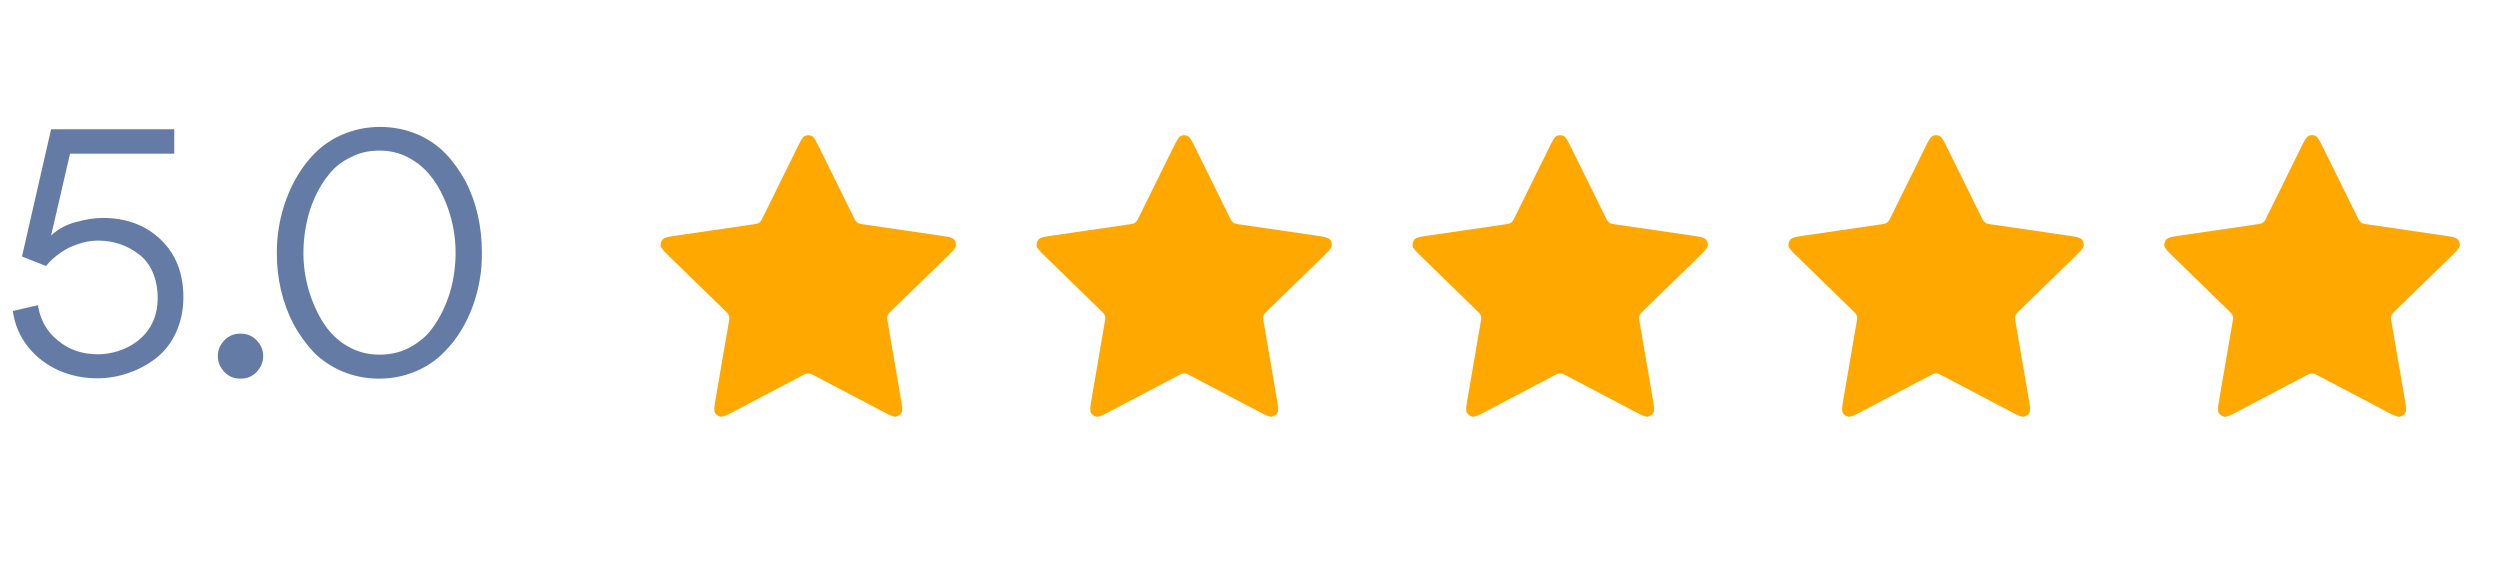
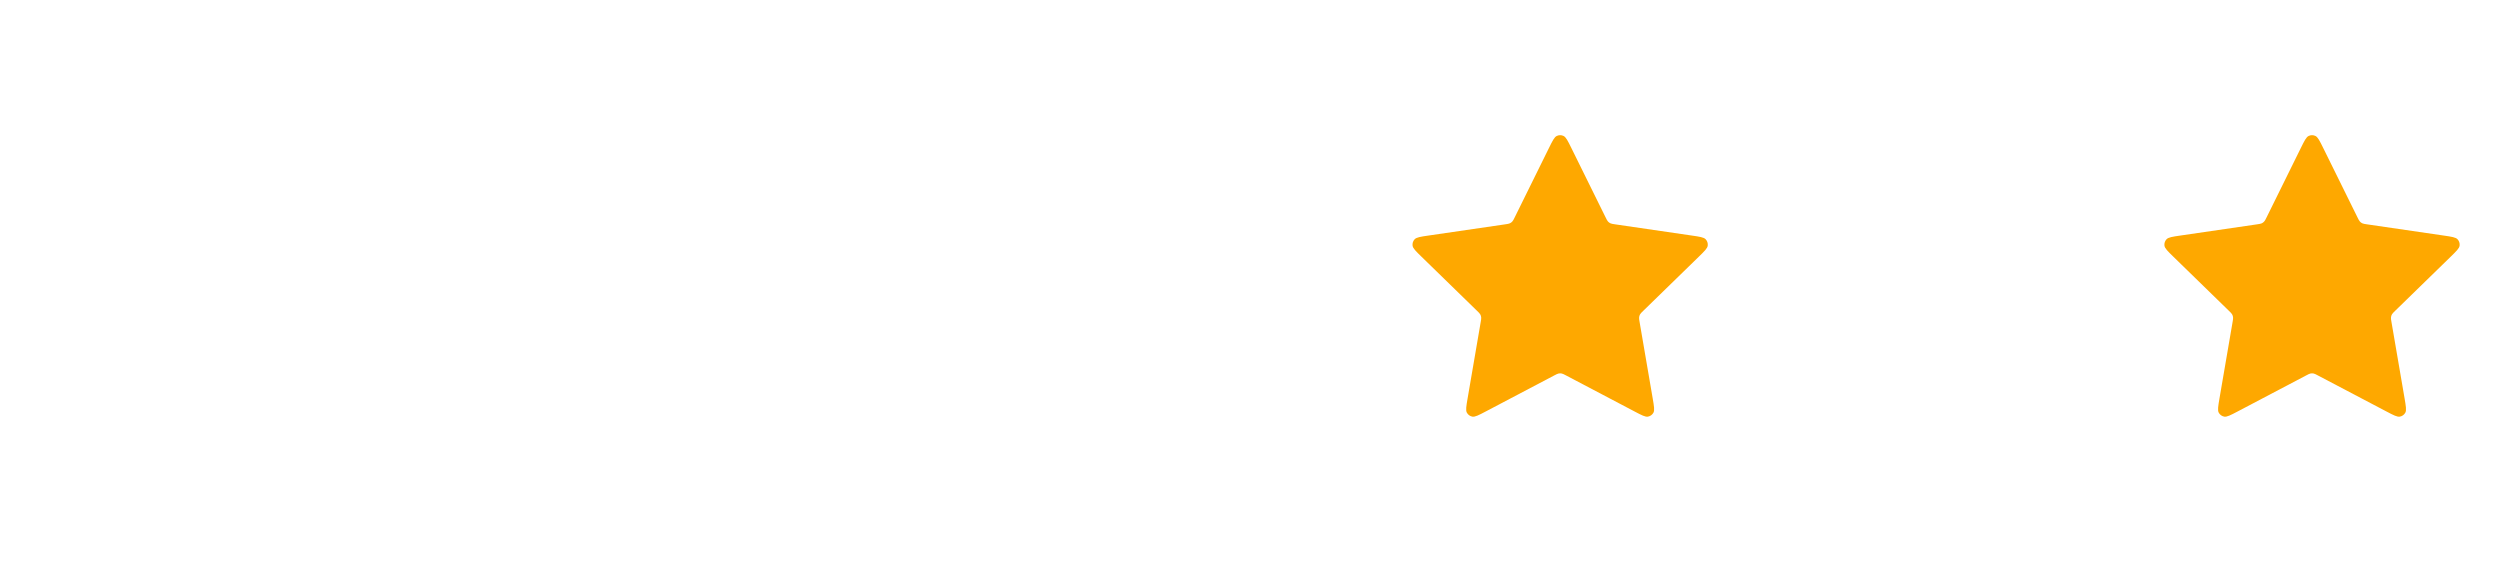
<svg xmlns="http://www.w3.org/2000/svg" width="133" height="30" viewBox="0 0 133 30" fill="none">
-   <path d="M9.27 8.174H3.726L2.718 12.53C3.078 12.188 3.51 11.954 4.05 11.81C4.572 11.666 5.04 11.594 5.454 11.594C6.714 11.594 7.74 11.972 8.55 12.746C9.36 13.52 9.756 14.546 9.756 15.824C9.756 17.21 9.18 18.362 8.316 19.046C7.434 19.73 6.318 20.126 5.166 20.126C3.726 20.126 2.358 19.55 1.476 18.434C1.044 17.876 0.774 17.246 0.684 16.544L2.016 16.238C2.142 17.012 2.484 17.642 3.078 18.11C3.672 18.614 4.374 18.848 5.22 18.848C6.516 18.848 8.388 18.02 8.388 15.86C8.388 14.816 8.01 13.988 7.38 13.52C6.768 13.052 6.03 12.8 5.22 12.8C4.716 12.8 4.23 12.926 3.708 13.16C3.204 13.412 2.79 13.736 2.448 14.15L1.17 13.646L2.718 6.878H9.27V8.174ZM11.949 19.802C11.715 19.55 11.589 19.28 11.589 18.938C11.589 18.614 11.715 18.326 11.949 18.092C12.183 17.858 12.453 17.75 12.795 17.75C13.137 17.75 13.407 17.858 13.641 18.092C13.875 18.326 14.001 18.614 14.001 18.938C14.001 19.28 13.875 19.55 13.641 19.802C13.407 20.036 13.137 20.144 12.795 20.144C12.453 20.144 12.183 20.036 11.949 19.802ZM20.163 20.144C18.759 20.144 17.535 19.586 16.689 18.74C16.275 18.29 15.915 17.804 15.609 17.228C15.015 16.094 14.727 14.798 14.727 13.484C14.709 11.54 15.429 9.488 16.725 8.174C17.571 7.31 18.813 6.752 20.217 6.752C21.621 6.752 22.845 7.292 23.691 8.156C24.105 8.588 24.465 9.092 24.771 9.65C25.365 10.802 25.635 12.098 25.635 13.412C25.671 15.374 24.951 17.408 23.655 18.704C22.809 19.586 21.567 20.144 20.163 20.144ZM21.675 8.354C21.225 8.12 20.721 8.012 20.181 8.012C19.623 8.012 19.137 8.12 18.687 8.354C18.219 8.57 17.841 8.858 17.535 9.236C16.923 9.956 16.473 10.964 16.293 11.954C16.005 13.394 16.113 14.906 16.761 16.346C17.175 17.3 17.769 18.074 18.687 18.524C19.155 18.758 19.641 18.866 20.199 18.866C20.739 18.866 21.243 18.758 21.693 18.542C22.143 18.308 22.539 18.02 22.845 17.66C23.457 16.922 23.889 15.932 24.087 14.96C24.375 13.502 24.267 11.99 23.619 10.55C23.187 9.578 22.593 8.822 21.675 8.354Z" fill="#637BA5" />
-   <path d="M42.402 7.878C42.594 7.489 42.69 7.294 42.821 7.232C42.934 7.178 43.066 7.178 43.179 7.232C43.31 7.294 43.406 7.489 43.598 7.878L45.42 11.569C45.477 11.684 45.505 11.742 45.547 11.786C45.583 11.826 45.627 11.858 45.676 11.88C45.731 11.906 45.795 11.915 45.921 11.934L49.998 12.53C50.427 12.592 50.641 12.624 50.741 12.729C50.827 12.82 50.868 12.945 50.851 13.07C50.832 13.213 50.677 13.364 50.366 13.667L47.418 16.539C47.326 16.628 47.28 16.673 47.25 16.726C47.224 16.773 47.207 16.825 47.201 16.879C47.193 16.939 47.204 17.003 47.226 17.129L47.922 21.185C47.995 21.613 48.032 21.827 47.963 21.954C47.903 22.064 47.796 22.142 47.672 22.165C47.531 22.191 47.338 22.09 46.954 21.888L43.31 19.971C43.197 19.912 43.14 19.882 43.08 19.87C43.027 19.86 42.973 19.86 42.92 19.87C42.86 19.882 42.803 19.912 42.69 19.971L39.046 21.888C38.662 22.09 38.469 22.191 38.327 22.165C38.204 22.142 38.097 22.064 38.037 21.954C37.968 21.827 38.005 21.613 38.078 21.185L38.774 17.129C38.796 17.003 38.807 16.939 38.799 16.879C38.793 16.825 38.776 16.773 38.75 16.726C38.72 16.673 38.674 16.628 38.582 16.539L35.634 13.667C35.323 13.364 35.168 13.213 35.149 13.07C35.132 12.945 35.173 12.82 35.259 12.729C35.359 12.624 35.573 12.592 36.002 12.53L40.079 11.934C40.205 11.915 40.269 11.906 40.324 11.88C40.373 11.858 40.417 11.826 40.453 11.786C40.495 11.742 40.523 11.684 40.58 11.569L42.402 7.878Z" fill="#FEA800" />
-   <path d="M62.402 7.878C62.594 7.489 62.69 7.294 62.821 7.232C62.934 7.178 63.066 7.178 63.179 7.232C63.31 7.294 63.406 7.489 63.598 7.878L65.42 11.569C65.477 11.684 65.505 11.742 65.546 11.786C65.583 11.826 65.627 11.858 65.676 11.88C65.731 11.906 65.795 11.915 65.921 11.934L69.998 12.53C70.427 12.592 70.641 12.624 70.741 12.729C70.827 12.82 70.868 12.945 70.851 13.07C70.832 13.213 70.677 13.364 70.366 13.667L67.418 16.539C67.326 16.628 67.28 16.673 67.25 16.726C67.224 16.773 67.207 16.825 67.201 16.879C67.193 16.939 67.204 17.003 67.226 17.129L67.922 21.185C67.995 21.613 68.032 21.827 67.963 21.954C67.903 22.064 67.796 22.142 67.672 22.165C67.531 22.191 67.338 22.09 66.954 21.888L63.31 19.971C63.197 19.912 63.14 19.882 63.08 19.87C63.027 19.86 62.973 19.86 62.92 19.87C62.86 19.882 62.803 19.912 62.69 19.971L59.046 21.888C58.662 22.09 58.469 22.191 58.327 22.165C58.204 22.142 58.097 22.064 58.037 21.954C57.968 21.827 58.005 21.613 58.078 21.185L58.774 17.129C58.796 17.003 58.807 16.939 58.799 16.879C58.793 16.825 58.776 16.773 58.75 16.726C58.72 16.673 58.674 16.628 58.582 16.539L55.634 13.667C55.323 13.364 55.168 13.213 55.149 13.07C55.132 12.945 55.173 12.82 55.259 12.729C55.359 12.624 55.573 12.592 56.002 12.53L60.079 11.934C60.205 11.915 60.269 11.906 60.324 11.88C60.373 11.858 60.417 11.826 60.453 11.786C60.495 11.742 60.523 11.684 60.58 11.569L62.402 7.878Z" fill="#FEA800" />
  <path d="M82.402 7.878C82.594 7.489 82.69 7.294 82.821 7.232C82.934 7.178 83.066 7.178 83.179 7.232C83.31 7.294 83.406 7.489 83.598 7.878L85.42 11.569C85.477 11.684 85.505 11.742 85.546 11.786C85.583 11.826 85.627 11.858 85.676 11.88C85.731 11.906 85.795 11.915 85.921 11.934L89.998 12.53C90.427 12.592 90.641 12.624 90.741 12.729C90.827 12.82 90.868 12.945 90.851 13.07C90.832 13.213 90.677 13.364 90.366 13.667L87.418 16.539C87.326 16.628 87.28 16.673 87.25 16.726C87.224 16.773 87.207 16.825 87.201 16.879C87.193 16.939 87.204 17.003 87.226 17.129L87.922 21.185C87.995 21.613 88.032 21.827 87.963 21.954C87.903 22.064 87.796 22.142 87.672 22.165C87.531 22.191 87.338 22.09 86.954 21.888L83.31 19.971C83.197 19.912 83.14 19.882 83.08 19.87C83.027 19.86 82.973 19.86 82.92 19.87C82.86 19.882 82.803 19.912 82.69 19.971L79.046 21.888C78.662 22.09 78.469 22.191 78.327 22.165C78.204 22.142 78.097 22.064 78.037 21.954C77.968 21.827 78.005 21.613 78.078 21.185L78.774 17.129C78.796 17.003 78.807 16.939 78.799 16.879C78.793 16.825 78.776 16.773 78.75 16.726C78.72 16.673 78.674 16.628 78.582 16.539L75.634 13.667C75.323 13.364 75.168 13.213 75.149 13.07C75.132 12.945 75.173 12.82 75.259 12.729C75.359 12.624 75.573 12.592 76.002 12.53L80.079 11.934C80.205 11.915 80.269 11.906 80.324 11.88C80.373 11.858 80.417 11.826 80.453 11.786C80.495 11.742 80.523 11.684 80.58 11.569L82.402 7.878Z" fill="#FEA800" />
-   <path d="M102.402 7.878C102.594 7.489 102.69 7.294 102.821 7.232C102.934 7.178 103.066 7.178 103.179 7.232C103.31 7.294 103.406 7.489 103.598 7.878L105.42 11.569C105.477 11.684 105.505 11.742 105.547 11.786C105.583 11.826 105.627 11.858 105.676 11.88C105.731 11.906 105.795 11.915 105.921 11.934L109.997 12.53C110.427 12.592 110.641 12.624 110.741 12.729C110.827 12.82 110.868 12.945 110.851 13.07C110.832 13.213 110.677 13.364 110.366 13.667L107.418 16.539C107.326 16.628 107.28 16.673 107.25 16.726C107.224 16.773 107.207 16.825 107.201 16.879C107.193 16.939 107.204 17.003 107.226 17.129L107.922 21.185C107.995 21.613 108.032 21.827 107.963 21.954C107.903 22.064 107.796 22.142 107.673 22.165C107.53 22.191 107.338 22.09 106.954 21.888L103.31 19.971C103.197 19.912 103.14 19.882 103.08 19.87C103.027 19.86 102.973 19.86 102.92 19.87C102.86 19.882 102.803 19.912 102.69 19.971L99.046 21.888C98.662 22.09 98.469 22.191 98.327 22.165C98.204 22.142 98.097 22.064 98.037 21.954C97.968 21.827 98.005 21.613 98.078 21.185L98.774 17.129C98.796 17.003 98.807 16.939 98.799 16.879C98.793 16.825 98.776 16.773 98.75 16.726C98.72 16.673 98.674 16.628 98.582 16.539L95.634 13.667C95.323 13.364 95.168 13.213 95.149 13.07C95.132 12.945 95.173 12.82 95.259 12.729C95.359 12.624 95.573 12.592 96.002 12.53L100.079 11.934C100.205 11.915 100.269 11.906 100.324 11.88C100.373 11.858 100.417 11.826 100.453 11.786C100.495 11.742 100.523 11.684 100.58 11.569L102.402 7.878Z" fill="#FEA800" />
-   <path d="M122.402 7.878C122.594 7.489 122.69 7.294 122.821 7.232C122.934 7.178 123.066 7.178 123.179 7.232C123.31 7.294 123.406 7.489 123.598 7.878L125.42 11.569C125.477 11.684 125.505 11.742 125.546 11.786C125.583 11.826 125.627 11.858 125.676 11.88C125.731 11.906 125.795 11.915 125.921 11.934L129.997 12.53C130.427 12.592 130.641 12.624 130.741 12.729C130.827 12.82 130.868 12.945 130.851 13.07C130.832 13.213 130.677 13.364 130.366 13.667L127.418 16.539C127.326 16.628 127.28 16.673 127.25 16.726C127.224 16.773 127.207 16.825 127.201 16.879C127.193 16.939 127.204 17.003 127.226 17.129L127.922 21.185C127.995 21.613 128.032 21.827 127.963 21.954C127.903 22.064 127.796 22.142 127.673 22.165C127.53 22.191 127.338 22.09 126.954 21.888L123.31 19.971C123.197 19.912 123.14 19.882 123.08 19.87C123.027 19.86 122.973 19.86 122.92 19.87C122.86 19.882 122.803 19.912 122.69 19.971L119.046 21.888C118.662 22.09 118.469 22.191 118.327 22.165C118.204 22.142 118.097 22.064 118.037 21.954C117.968 21.827 118.005 21.613 118.078 21.185L118.774 17.129C118.796 17.003 118.807 16.939 118.799 16.879C118.793 16.825 118.776 16.773 118.75 16.726C118.72 16.673 118.674 16.628 118.582 16.539L115.634 13.667C115.323 13.364 115.168 13.213 115.149 13.07C115.132 12.945 115.173 12.82 115.259 12.729C115.359 12.624 115.573 12.592 116.002 12.53L120.079 11.934C120.205 11.915 120.269 11.906 120.324 11.88C120.373 11.858 120.417 11.826 120.453 11.786C120.495 11.742 120.523 11.684 120.58 11.569L122.402 7.878Z" fill="#E9E9E9" />
  <path d="M122.402 7.878C122.594 7.489 122.69 7.294 122.821 7.232C122.934 7.178 123.066 7.178 123.179 7.232C123.31 7.294 123.406 7.489 123.598 7.878L125.42 11.569C125.477 11.684 125.505 11.742 125.547 11.786C125.583 11.826 125.627 11.858 125.676 11.881C125.731 11.906 125.795 11.915 125.921 11.934L129.997 12.53C130.427 12.592 130.641 12.624 130.741 12.729C130.827 12.82 130.868 12.945 130.851 13.07C130.832 13.213 130.677 13.364 130.366 13.667L127.418 16.539C127.326 16.628 127.28 16.673 127.25 16.726C127.224 16.773 127.207 16.825 127.201 16.879C127.193 16.939 127.204 17.003 127.226 17.129L127.922 21.185C127.995 21.613 128.032 21.827 127.963 21.954C127.903 22.064 127.796 22.142 127.673 22.165C127.53 22.191 127.338 22.09 126.954 21.888L123.31 19.972C123.197 19.912 123.14 19.882 123.08 19.87C123.027 19.86 122.973 19.86 122.92 19.87C122.86 19.882 122.803 19.912 122.69 19.972L119.046 21.888C118.662 22.09 118.469 22.191 118.327 22.165C118.204 22.142 118.097 22.064 118.037 21.954C117.968 21.827 118.005 21.613 118.078 21.185L118.774 17.129C118.796 17.003 118.807 16.939 118.799 16.879C118.793 16.825 118.776 16.773 118.75 16.726C118.72 16.673 118.674 16.628 118.582 16.539L115.634 13.667C115.323 13.364 115.168 13.213 115.149 13.07C115.132 12.945 115.173 12.82 115.259 12.729C115.359 12.624 115.573 12.592 116.002 12.53L120.079 11.934C120.205 11.915 120.269 11.906 120.324 11.881C120.373 11.858 120.417 11.826 120.453 11.786C120.495 11.742 120.523 11.684 120.58 11.569L122.402 7.878Z" fill="#FEA800" />
</svg>